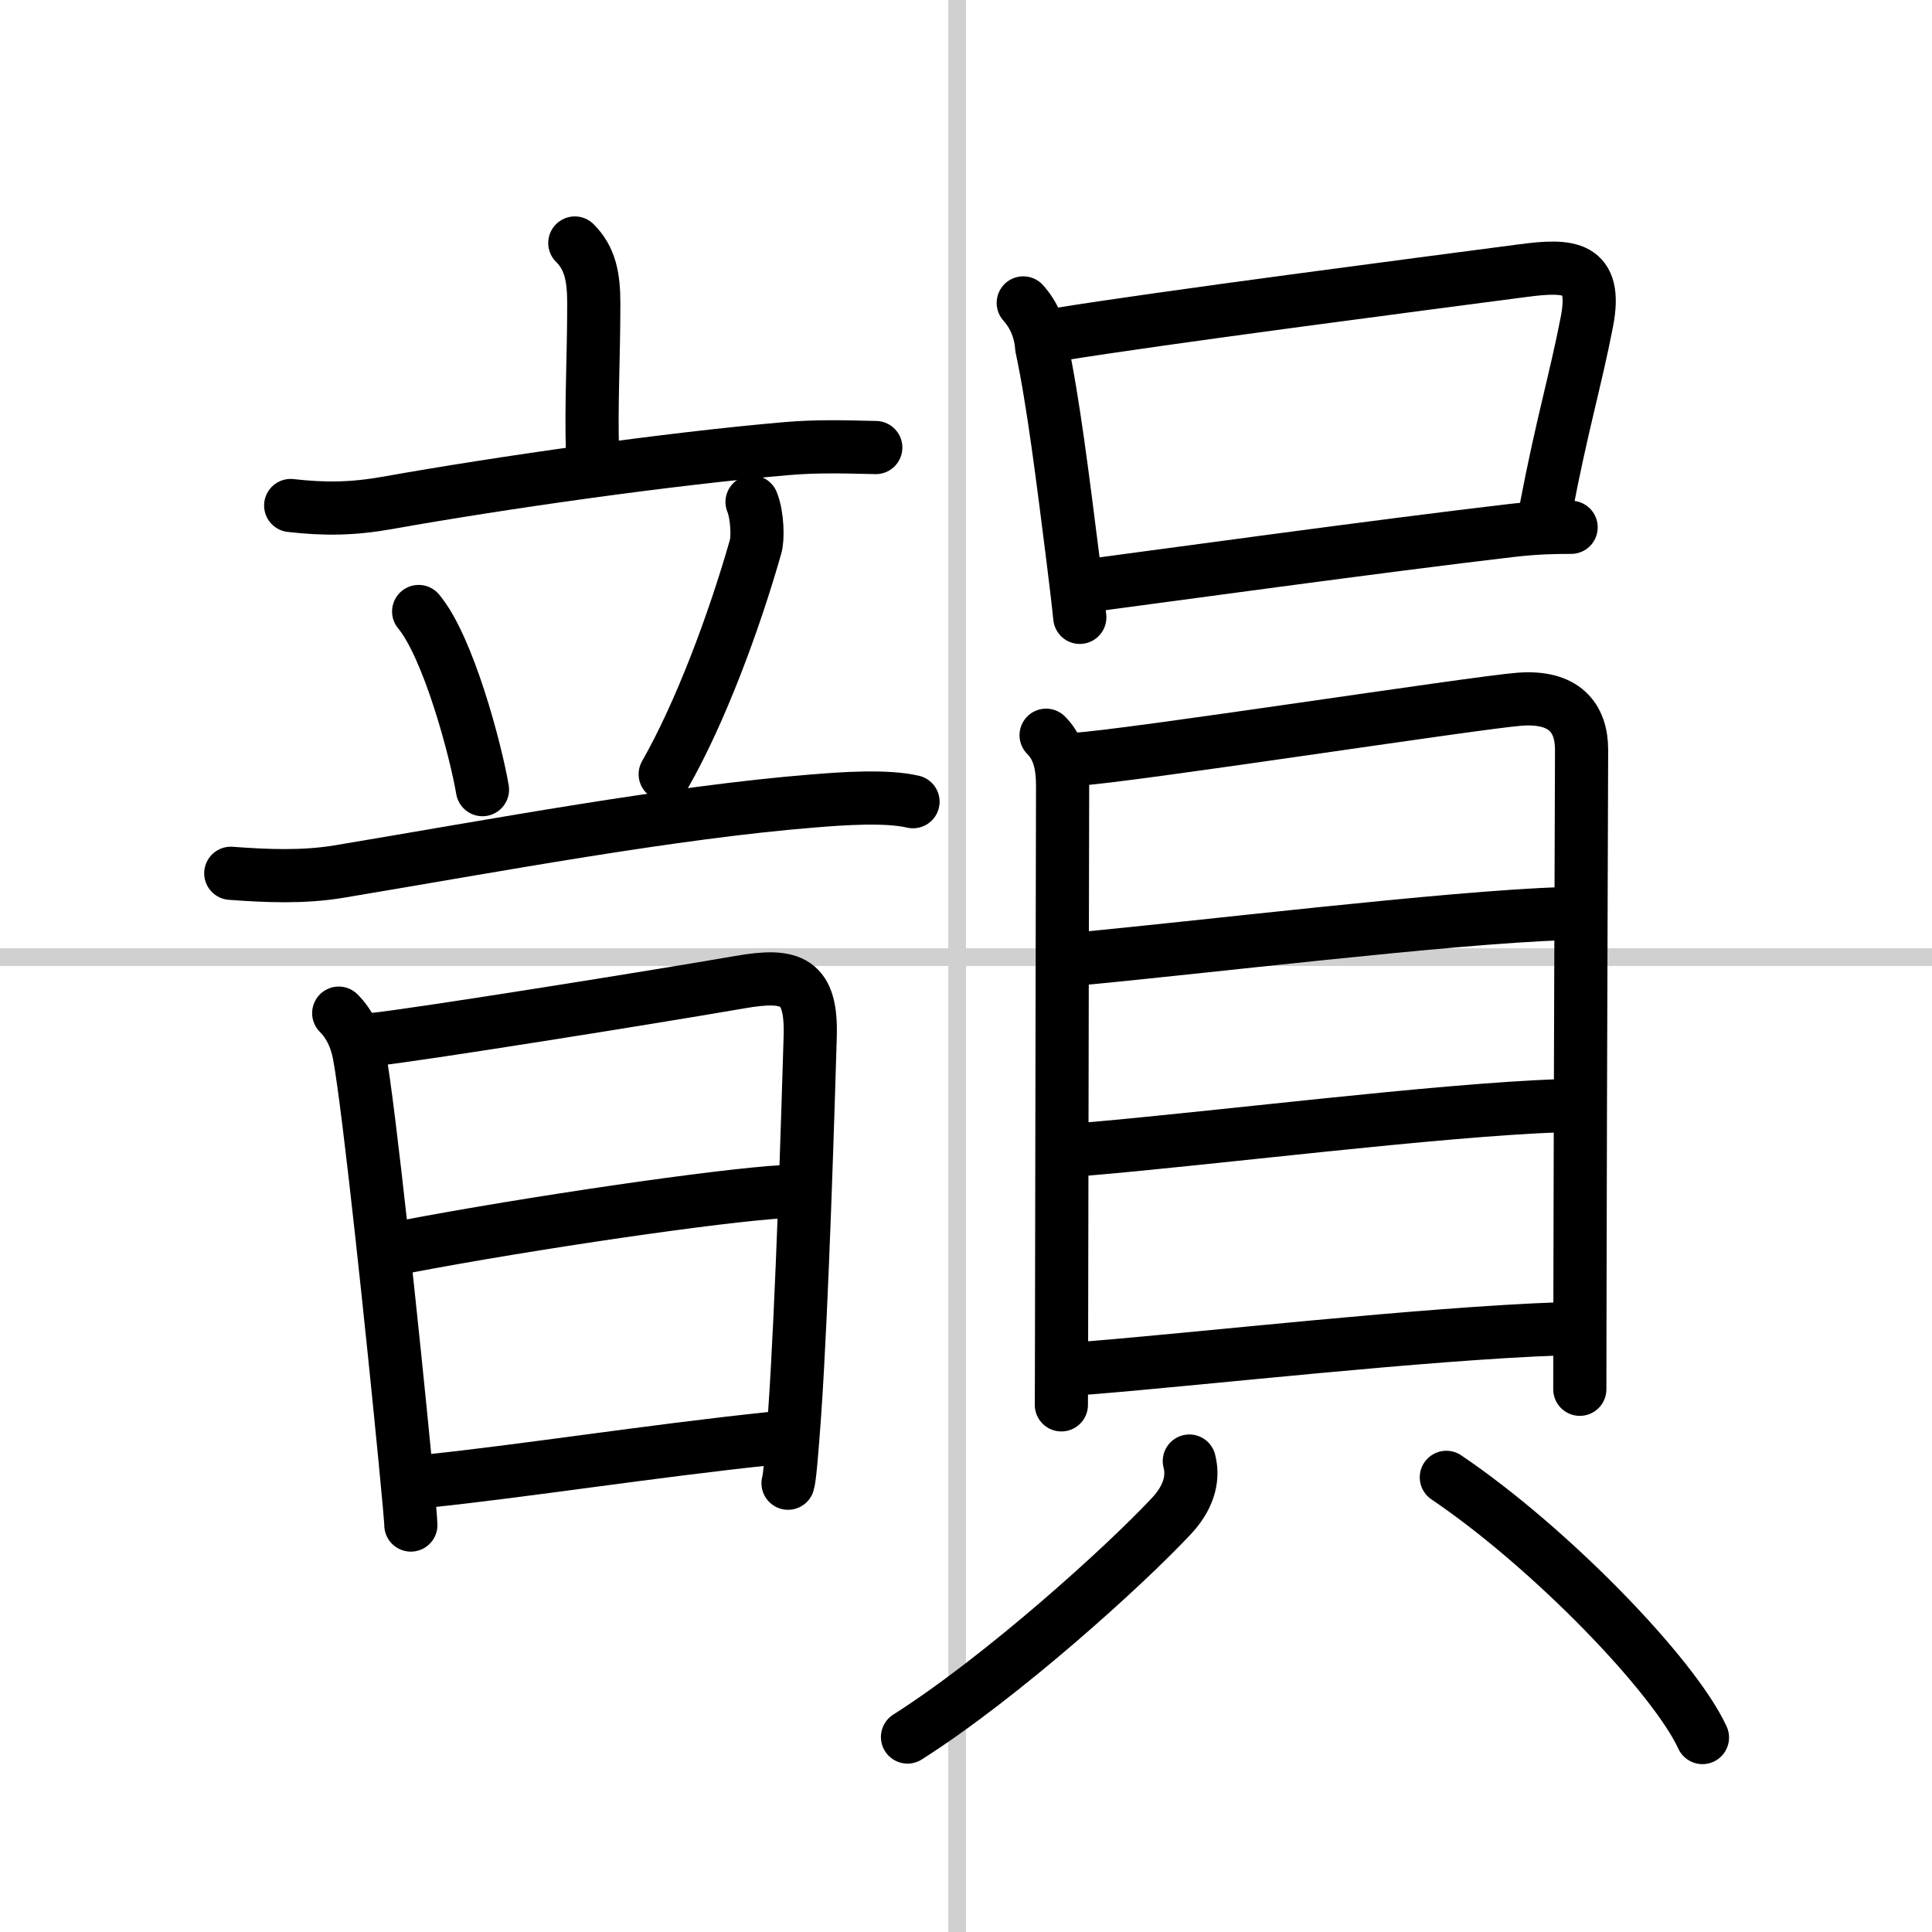
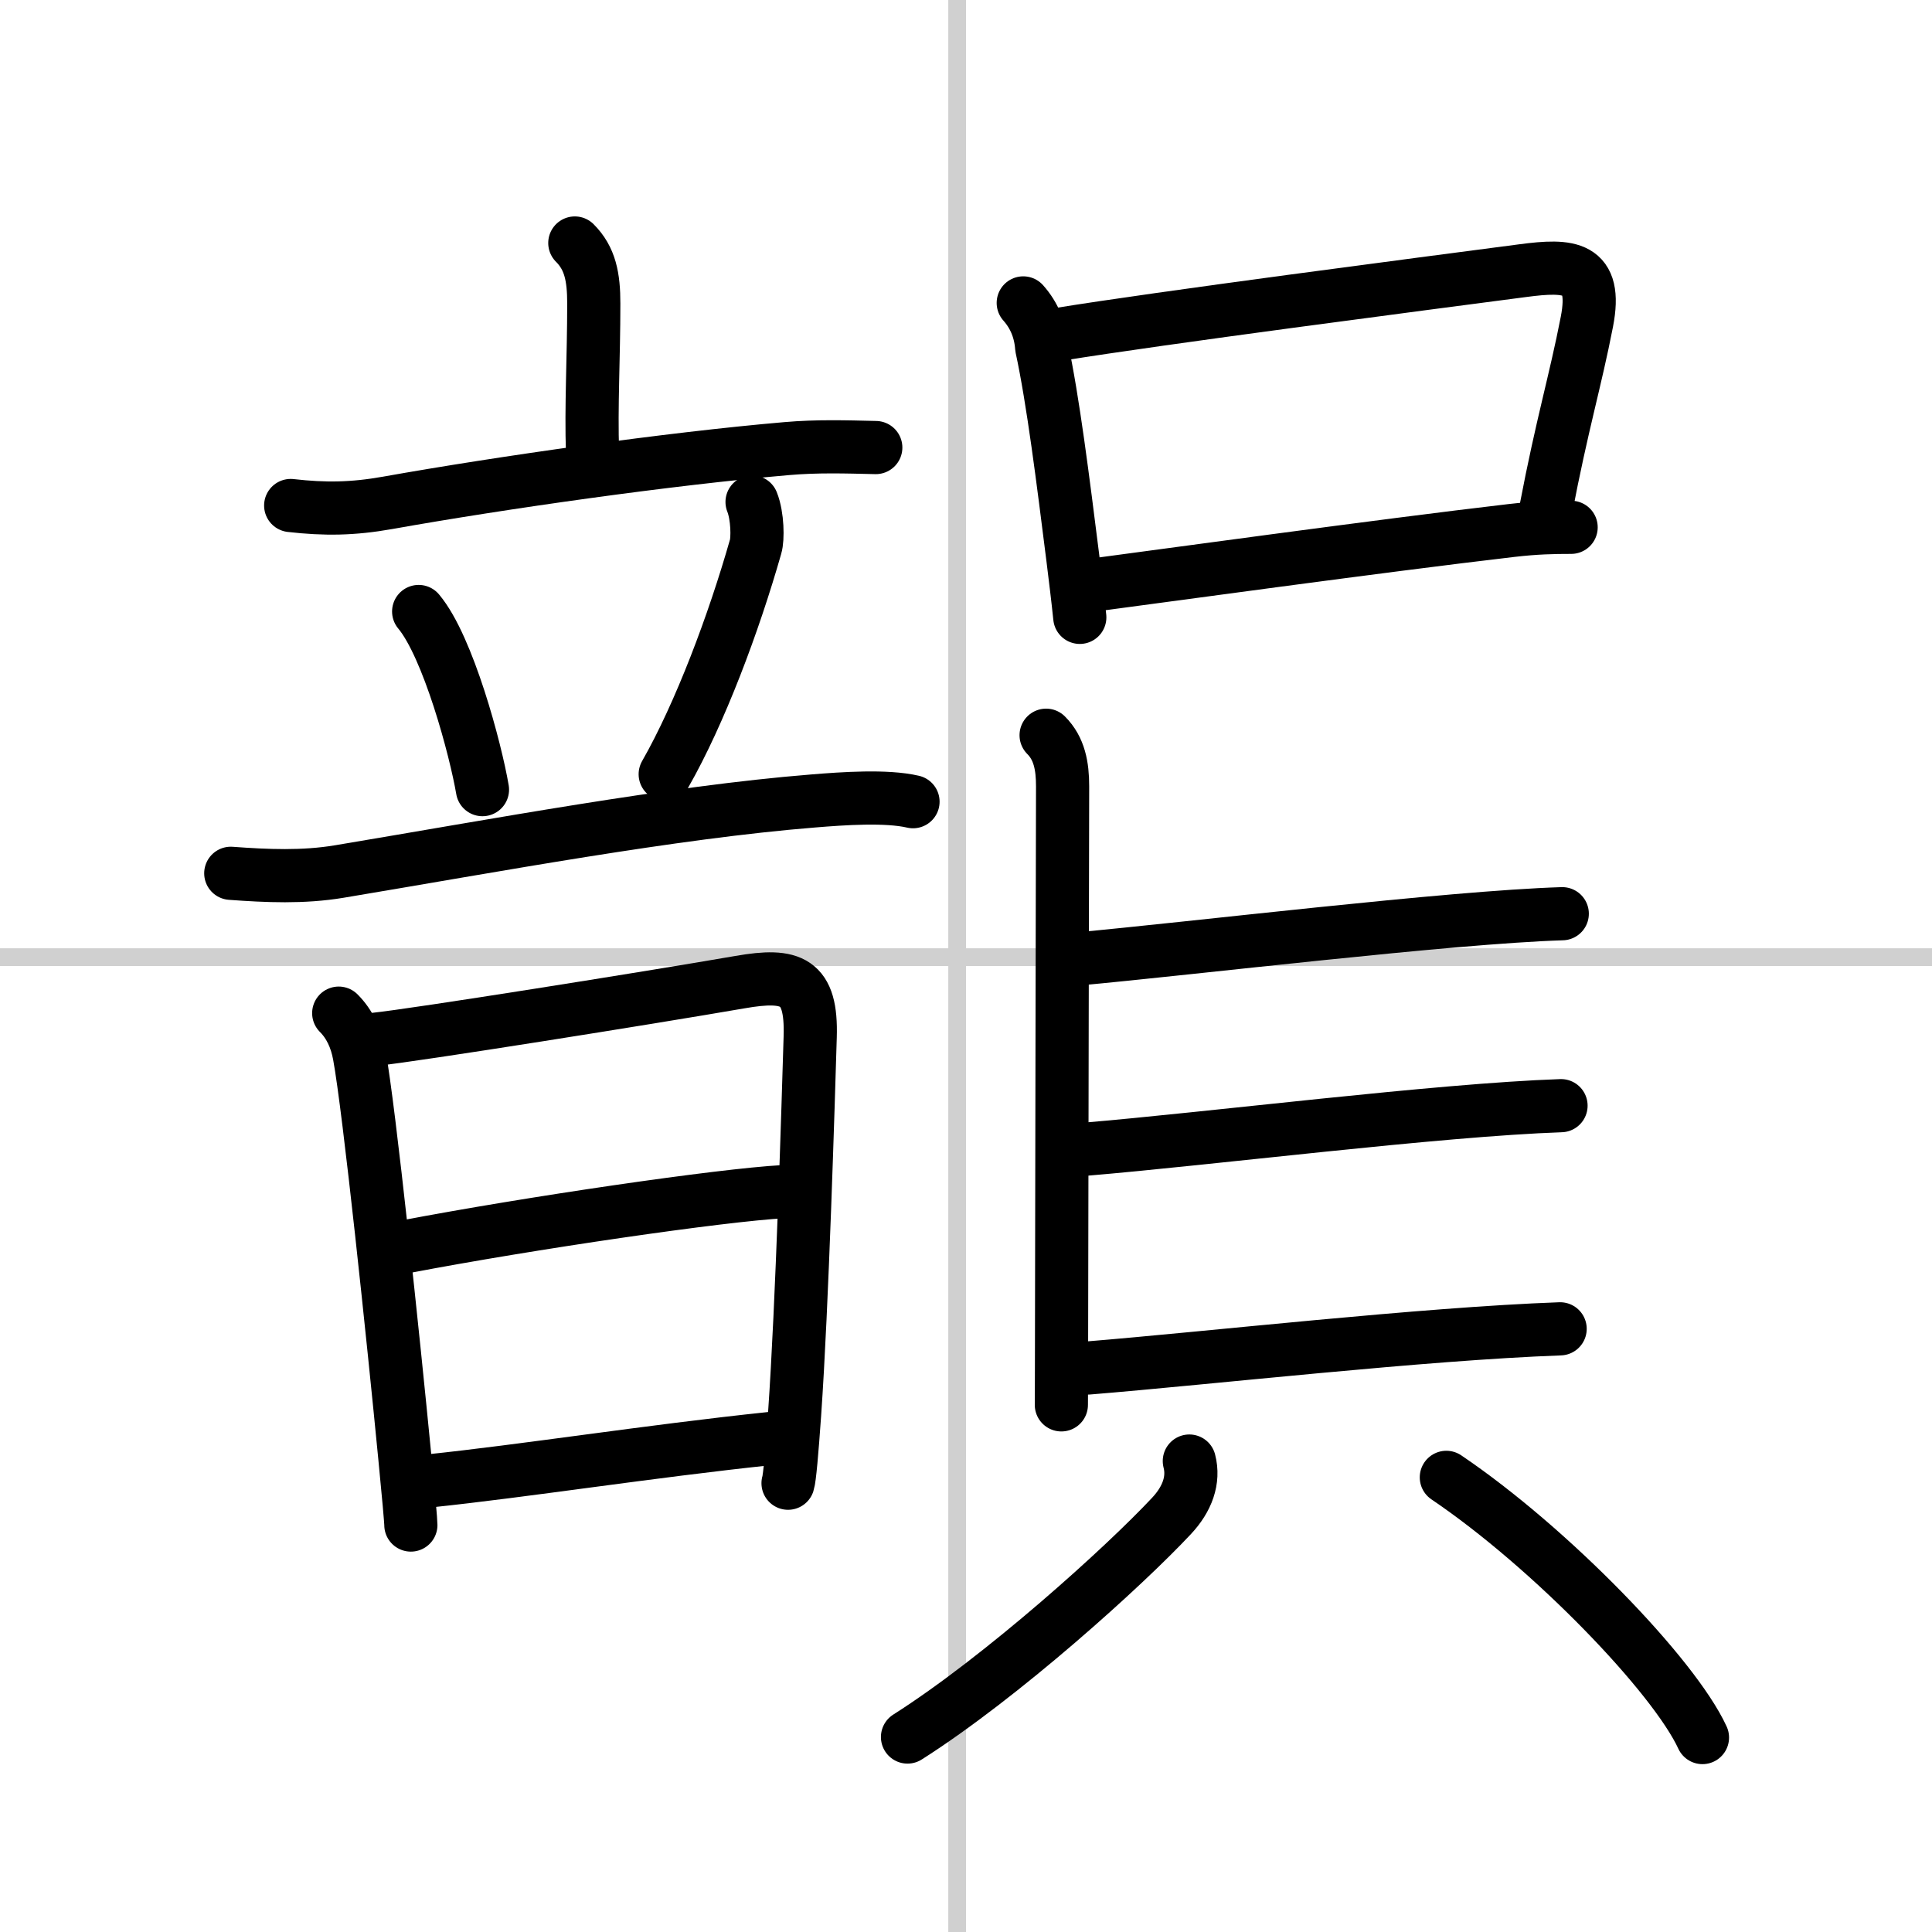
<svg xmlns="http://www.w3.org/2000/svg" width="400" height="400" viewBox="0 0 109 109">
  <rect x="0" y="0" width="109" height="109" fill="#808080" stroke="none" />
  <g fill="none" stroke="#000" stroke-linecap="round" stroke-linejoin="round" stroke-width="3">
    <rect width="100%" height="100%" fill="#fff" stroke="#fff" />
    <line x1="54" x2="54" y2="109" stroke="#d0d0d0" stroke-width="1" />
    <line x2="109" y1="54" y2="54" stroke="#d0d0d0" stroke-width="1" />
    <path d="m32.43 13.71c0.87 0.87 1.07 1.92 1.07 3.42 0 3.05-0.16 5.82-0.07 8.4" />
    <path d="m16.4 28.52c1.93 0.22 3.5 0.2 5.47-0.15 6.45-1.15 15.89-2.49 22.51-3.06 1.72-0.15 3.33-0.1 5.03-0.06" />
    <path d="m23.62 34.5c1.67 1.99 3.22 7.81 3.6 10.05" />
    <path d="m42.43 28.32c0.32 0.8 0.33 2.1 0.2 2.52-1.23 4.32-3.14 9.41-5.1 12.84" />
    <path d="m13.02 49.27c2.04 0.15 4.08 0.24 6.12-0.1 8.86-1.48 18.77-3.34 26.73-3.98 1.7-0.14 4.14-0.31 5.64 0.04" />
    <path d="m19.11 57.16c0.62 0.62 0.99 1.43 1.16 2.35 0.56 3.02 1.93 16.1 2.57 22.71 0.21 2.14 0.34 3.6 0.34 3.82" />
    <path d="m21.19 58.63c2.16-0.22 15.36-2.32 20.56-3.22 2.92-0.51 4.06-0.09 3.96 3.09-0.11 3.65-0.45 15.14-0.88 21.28-0.15 2.14-0.28 3.63-0.37 3.9" />
    <path d="m22.86 70.34c7.02-1.34 17.82-2.92 21.36-3.11" />
    <path d="m24.2 83.55c5.3-0.55 12.42-1.67 19.25-2.39" />
    <path d="m57.73 17.09c0.63 0.71 0.97 1.55 1.04 2.51 0.64 2.96 1.2 7.46 1.76 11.9 0.14 1.14 0.28 2.26 0.39 3.33" />
    <path d="m59.7 18.87c5.85-0.95 20.27-2.82 26.21-3.6 2.64-0.35 4.23-0.27 3.62 2.88-0.65 3.35-1.4 5.78-2.32 10.61" />
    <path d="m61.8 32.99c3.19-0.42 16.17-2.21 23.47-3.06 1.38-0.16 2.36-0.18 3.37-0.18" />
    <path d="m59.02 41.48c0.75 0.75 0.93 1.74 0.93 2.88 0 0.93-0.05 23.14-0.06 31.64 0 1.93-0.01 3.15-0.01 3.26" />
-     <path d="m60.76 42.83c2.72-0.14 22.47-3.19 24.95-3.38 2.55-0.2 3.52 1.05 3.52 2.85 0 1.77-0.07 18.01-0.09 30.2 0 2.11-0.01 4.1-0.01 5.88" />
    <path d="m60.71 54.11c6.67-0.61 21.04-2.36 27.43-2.56" />
    <path d="m61.18 64.84c7.07-0.59 19.94-2.22 26.89-2.46" />
    <path d="m61.38 77.18c6.87-0.56 18.87-1.93 26.64-2.21" />
    <path d="m67.1 82.43c0.28 1.07-0.12 2.15-1 3.09-2.66 2.85-9.59 9.11-14.9 12.48" />
    <path d="m81.6 83.35c5.89 3.98 12.85 11.2 14.45 14.68" />
  </g>
</svg>